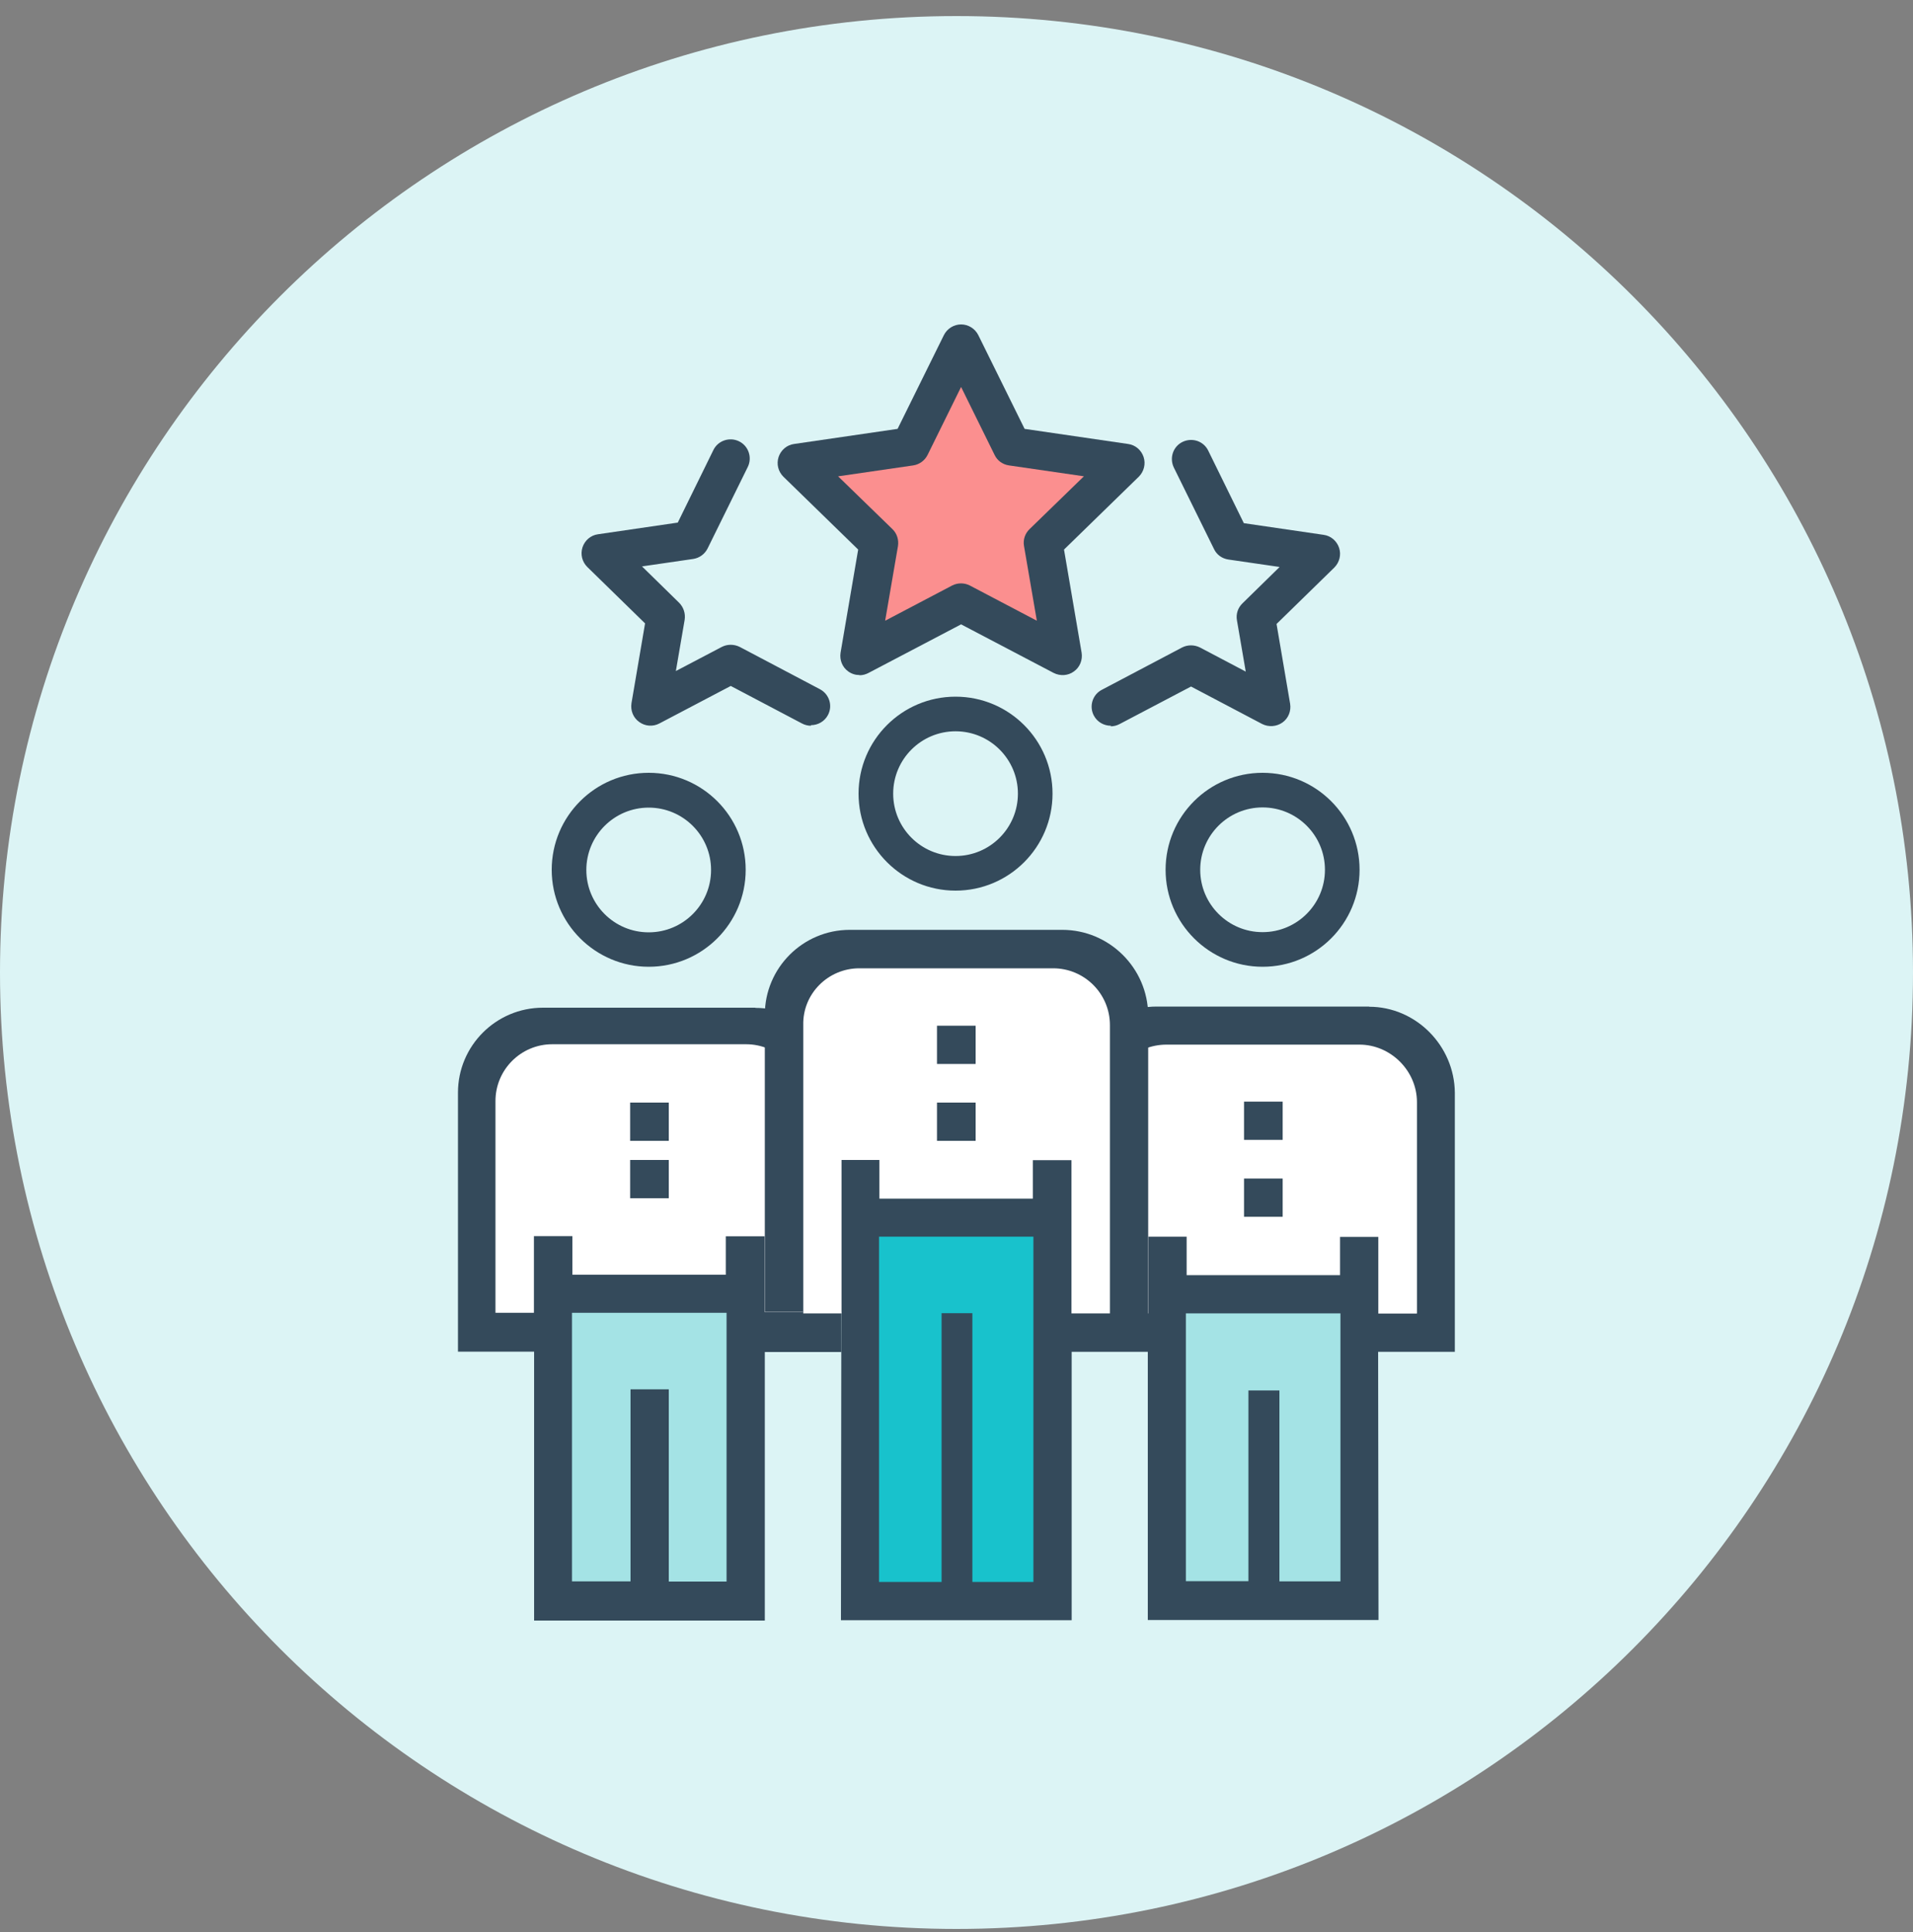
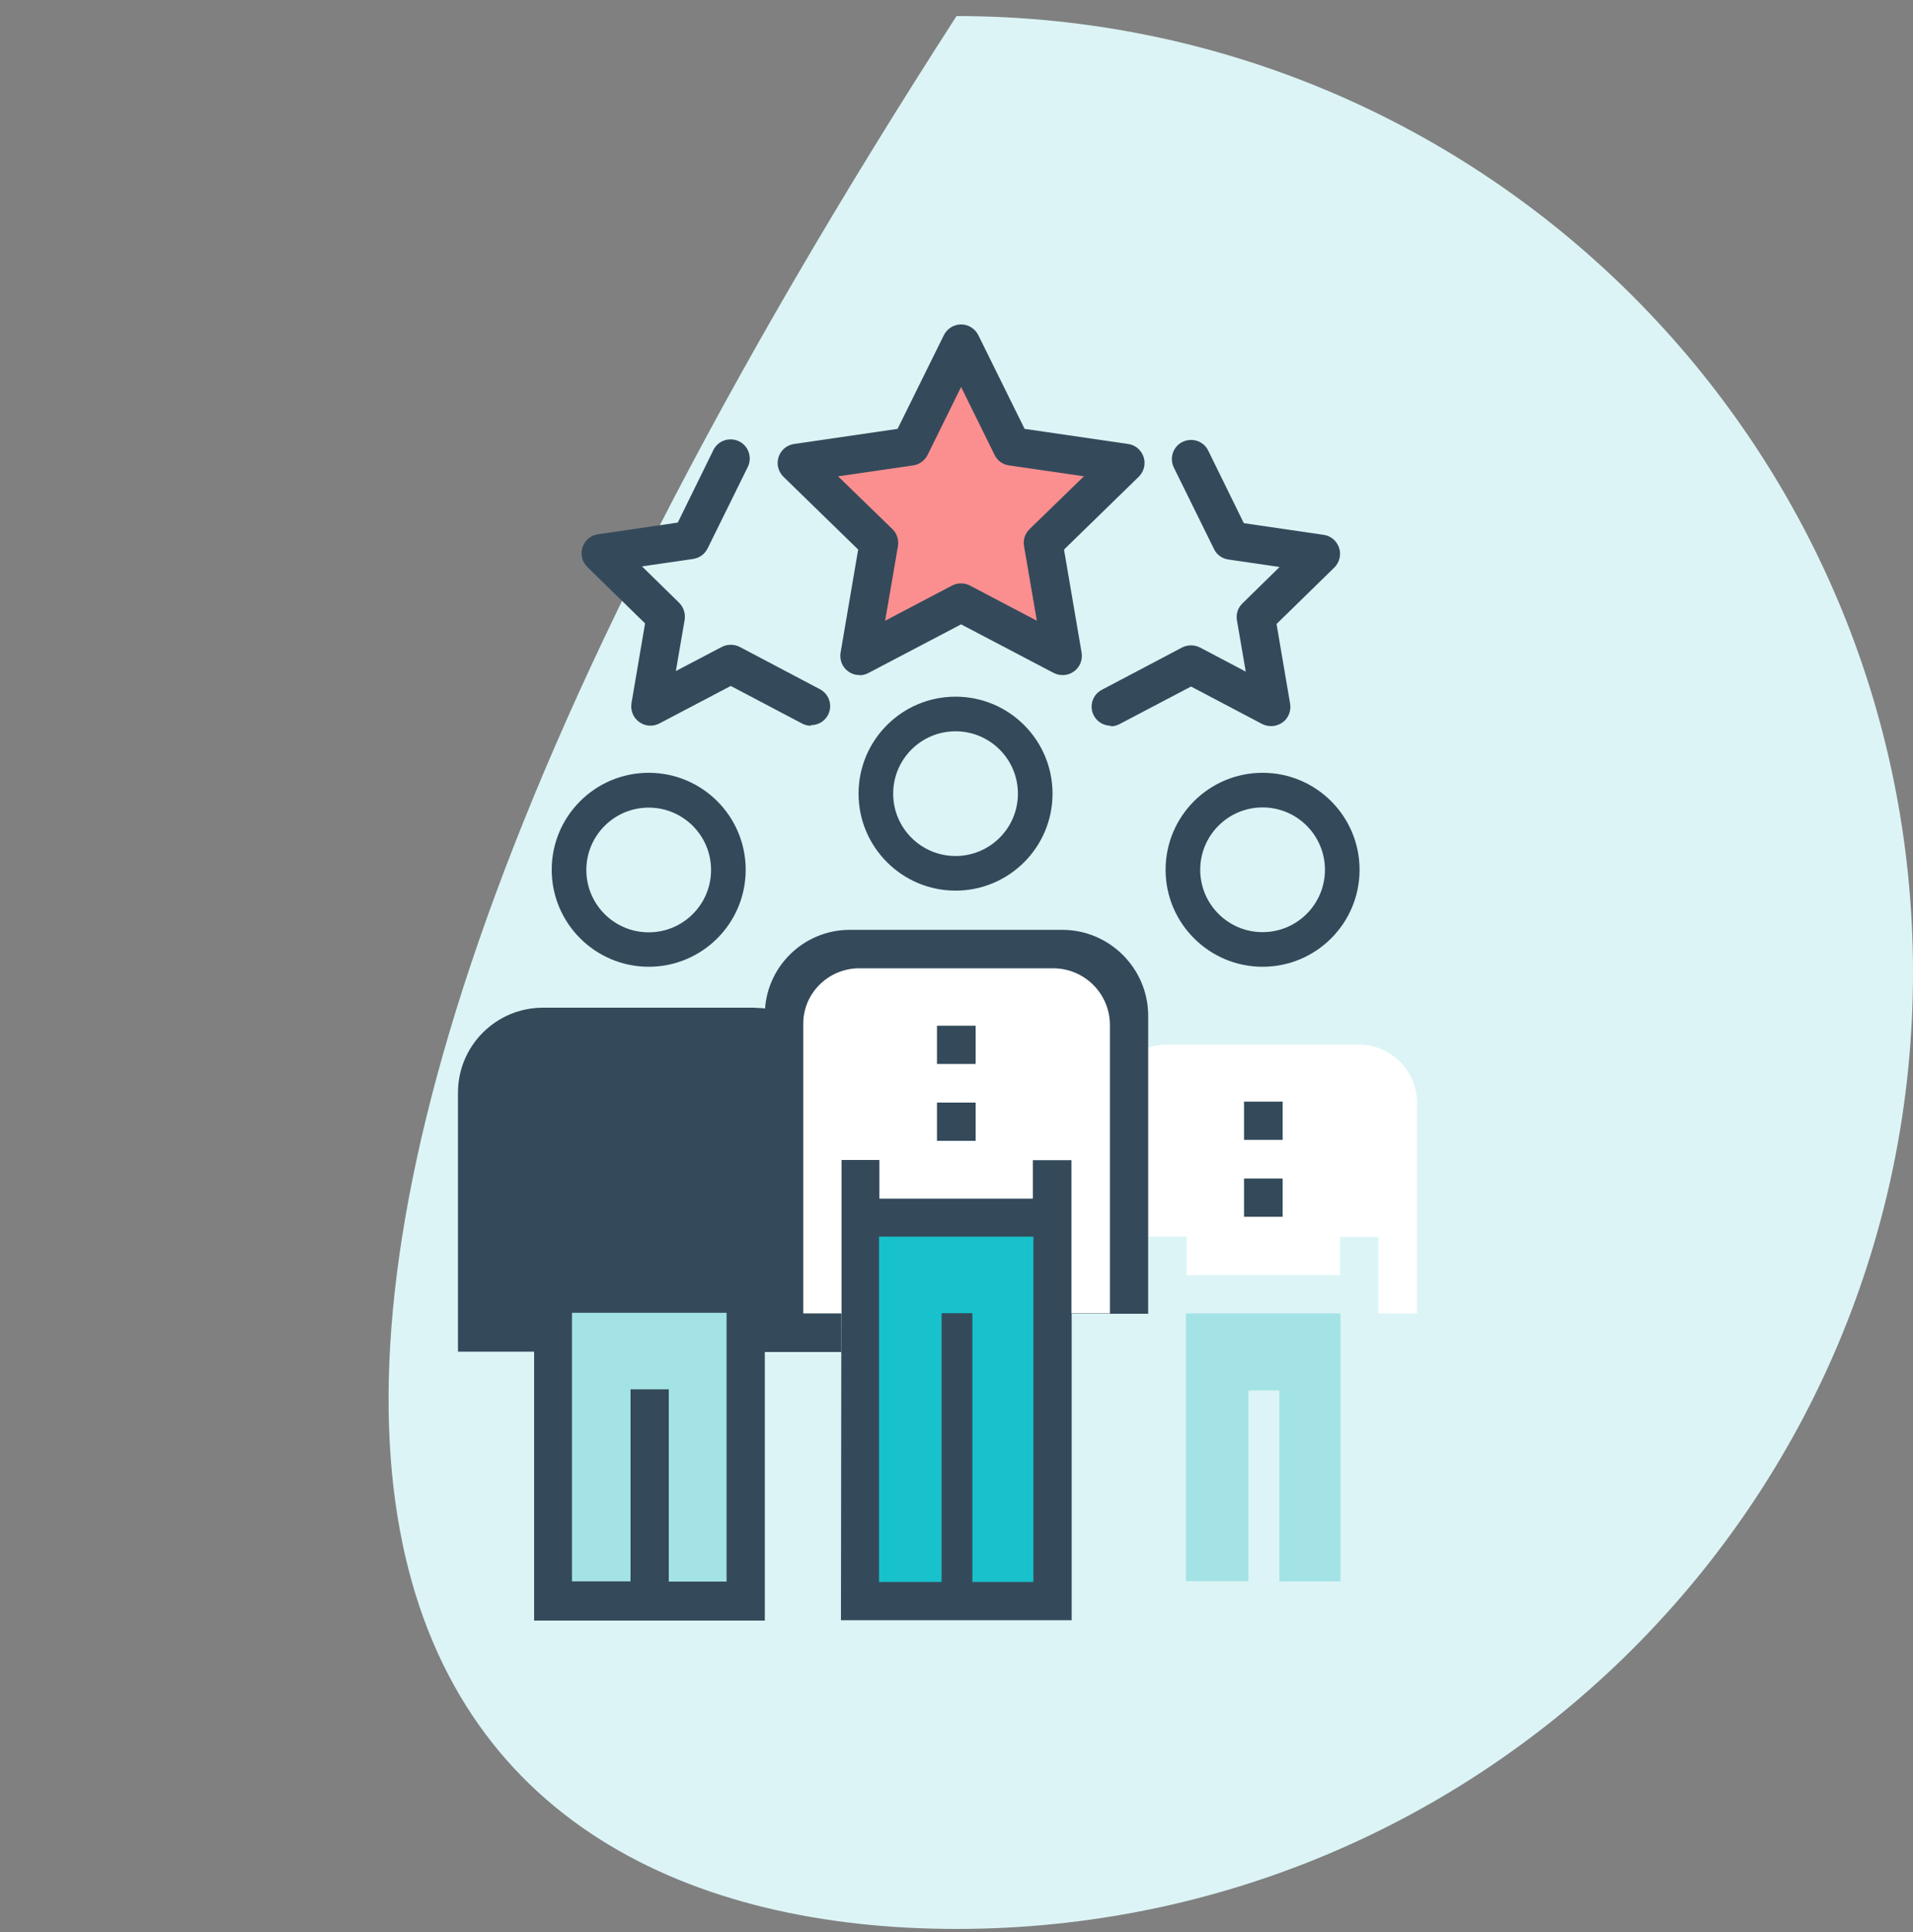
<svg xmlns="http://www.w3.org/2000/svg" width="100" height="101" fill="none">
  <rect width="100%" height="100%" fill="#808080" stroke="none" />
  <g clip-path="url(#clip0_6017_5953)">
-     <path d="M50 100.84c27.614 0 50-22.386 50-50C100 23.226 77.614.84 50 .84S0 23.226 0 50.84C0 78.454 22.386 100.84 50 100.84z" fill="#DCF4F5" />
-     <path d="M71.57 52.62H60.46c-2.45 0-4.44 2.03-4.46 4.48v13.57h4v14.02h12.06l-.02-14.02h4.01v-13.54c-.02-2.47-2.04-4.5-4.48-4.5v-.01z" fill="#344A5B" />
+     <path d="M50 100.84c27.614 0 50-22.386 50-50C100 23.226 77.614.84 50 .84C0 78.454 22.386 100.84 50 100.84z" fill="#DCF4F5" />
    <path d="M66.88 82.67v-9.98h-1.62v9.97h-3.27v-14h8.08v14.01h-3.19z" fill="#A4E3E5" />
    <path d="M74.05 68.67h-2v-4.01h-2v2h-8.02v-2.01h-2v4.01h-2v-11.12c-.03-1.64 1.31-2.93 2.95-2.93h10.08c1.64 0 3.01 1.37 3.01 3.01v11.04l-.02.01z" fill="#fff" />
    <path d="M67.05 57.59h-2.02v2h2.02v-2zM67.05 61.61h-2.02v2h2.02v-2zM66 50.54c-2.79 0-5.07-2.27-5.07-5.07 0-2.8 2.27-5.07 5.07-5.07 2.8 0 5.07 2.27 5.07 5.07 0 2.8-2.27 5.07-5.07 5.07zm0-8.33c-1.8 0-3.26 1.46-3.26 3.26 0 1.8 1.46 3.26 3.26 3.26 1.8 0 3.26-1.46 3.26-3.26 0-1.8-1.46-3.26-3.26-3.26zM39.49 52.68h-11.11c-2.45 0-4.44 1.99-4.44 4.44v13.54h3.98v14.06h12.06v-14.04h4l-.03-13.53c-.02-2.47-2.01-4.46-4.46-4.46v-.01z" fill="#344A5B" />
    <path d="M34.96 82.68v-10.05h-2v10.04h-3.06v-14.04h8.08v14.05h-3.02z" fill="#A4E3E5" />
-     <path d="M41.98 68.59h-2.01v-3.96h-2.03v2.01h-8.02v-2.02h-2.01v4.01h-2.01v-11.07c0-1.64 1.33-2.97 2.97-2.97h10.13c1.64 0 2.97 1.33 2.97 2.97v11.02l.01.01z" fill="#fff" />
    <path d="M34.96 57.64h-2.02v2h2.02v-2zM34.96 60.64h-2.02v2h2.02v-2zM44.93 35.29c-.21 0-.41-.06-.59-.19-.31-.22-.46-.6-.4-.98l.92-5.39-3.91-3.81c-.27-.27-.37-.66-.25-1.03.12-.36.43-.63.81-.68l5.41-.79 2.42-4.9c.17-.34.52-.56.9-.56s.73.22.9.56l2.42 4.9 5.41.79c.38.05.69.32.81.68.12.36.02.76-.25 1.03l-3.91 3.81.92 5.39c.06.38-.09.76-.4.98-.31.23-.72.25-1.06.08l-4.84-2.54-4.84 2.54c-.15.08-.31.12-.47.12v-.01z" fill="#344A5B" />
    <path d="M43.81 24.9l2.84 2.76c.24.23.34.56.29.89l-.67 3.9 3.5-1.84c.29-.15.64-.15.93 0l3.5 1.84-.67-3.9c-.06-.33.05-.66.29-.89l2.84-2.76-3.92-.57c-.33-.05-.61-.25-.75-.55l-1.75-3.55-1.75 3.55c-.15.3-.43.5-.75.55l-3.92.57h-.01z" fill="#FB8F8F" />
    <path d="M42.39 37.94c-.16 0-.32-.04-.47-.12l-3.72-1.96-3.73 1.96c-.34.18-.75.15-1.06-.08-.31-.22-.46-.6-.4-.98l.71-4.17-3.02-2.95c-.27-.27-.37-.66-.25-1.03.12-.36.43-.63.81-.68l4.17-.61 1.86-3.79c.24-.5.85-.7 1.34-.46.5.24.7.85.46 1.34l-2.1 4.26c-.15.3-.43.5-.75.55l-2.68.39 1.94 1.9c.23.23.34.56.29.89l-.46 2.68 2.4-1.26c.29-.15.64-.15.94 0l4.19 2.21c.49.26.68.86.42 1.35-.18.34-.53.53-.89.53v.03zM58.07 37.94c-.36 0-.71-.19-.89-.53-.26-.49-.07-1.1.42-1.35l4.19-2.21c.29-.15.64-.15.94 0l2.39 1.26-.46-2.68c-.06-.33.05-.66.29-.89l1.94-1.9-2.68-.39c-.33-.05-.61-.25-.75-.55l-2.1-4.26c-.24-.5-.04-1.1.46-1.34s1.1-.04 1.34.46l1.86 3.79 4.17.61c.38.05.69.32.81.68.12.36.02.76-.25 1.03l-3.02 2.95.71 4.17c.06.38-.09.76-.4.98-.31.22-.72.25-1.06.08L62.26 35.89l-3.73 1.96c-.15.08-.31.12-.47.12l.01-.03zM55.53 48.61H44.42c-2.45 0-4.44 1.99-4.44 4.44v15.53h4l-.02 16.12h12.06v-16.02h4v-15.61c-.02-2.47-2.04-4.46-4.49-4.46z" fill="#344A5B" />
    <path d="M50.83 82.7v-14.05h-1.61v14.05h-3.27v-18.05h8.07v18.05h-3.19z" fill="#18C2CC" />
    <path d="M58.02 68.66h-2.01v-8.01h-2.02v2.01h-8.02v-2.02h-1.98v8.02h-2v-15.07c-.04-1.64 1.3-2.97 2.93-2.97h10.13c1.64 0 2.97 1.33 2.97 2.97v15.07z" fill="#fff" />
    <path d="M51 53.62h-2.02v2H51v-2zM51 57.64h-2.02v2H51v-2zM49.95 46.56c-2.79 0-5.07-2.27-5.07-5.07 0-2.8 2.27-5.07 5.07-5.07 2.8 0 5.07 2.27 5.07 5.07 0 2.8-2.27 5.07-5.07 5.07zm0-8.33c-1.8 0-3.26 1.46-3.26 3.26 0 1.8 1.46 3.26 3.26 3.26 1.8 0 3.26-1.46 3.26-3.26 0-1.8-1.46-3.26-3.26-3.26zM33.91 50.54c-2.79 0-5.07-2.27-5.07-5.07 0-2.8 2.27-5.07 5.07-5.07 2.8 0 5.07 2.27 5.07 5.07 0 2.8-2.27 5.07-5.07 5.07zm0-8.32c-1.8 0-3.26 1.46-3.26 3.26 0 1.8 1.46 3.26 3.26 3.26 1.8 0 3.26-1.46 3.26-3.26 0-1.8-1.46-3.26-3.26-3.26z" fill="#344A5B" />
  </g>
  <defs>
    <clipPath id="clip0_6017_5953">
      <rect width="100" height="100" fill="#fff" transform="translate(0 .84)" />
    </clipPath>
  </defs>
</svg>